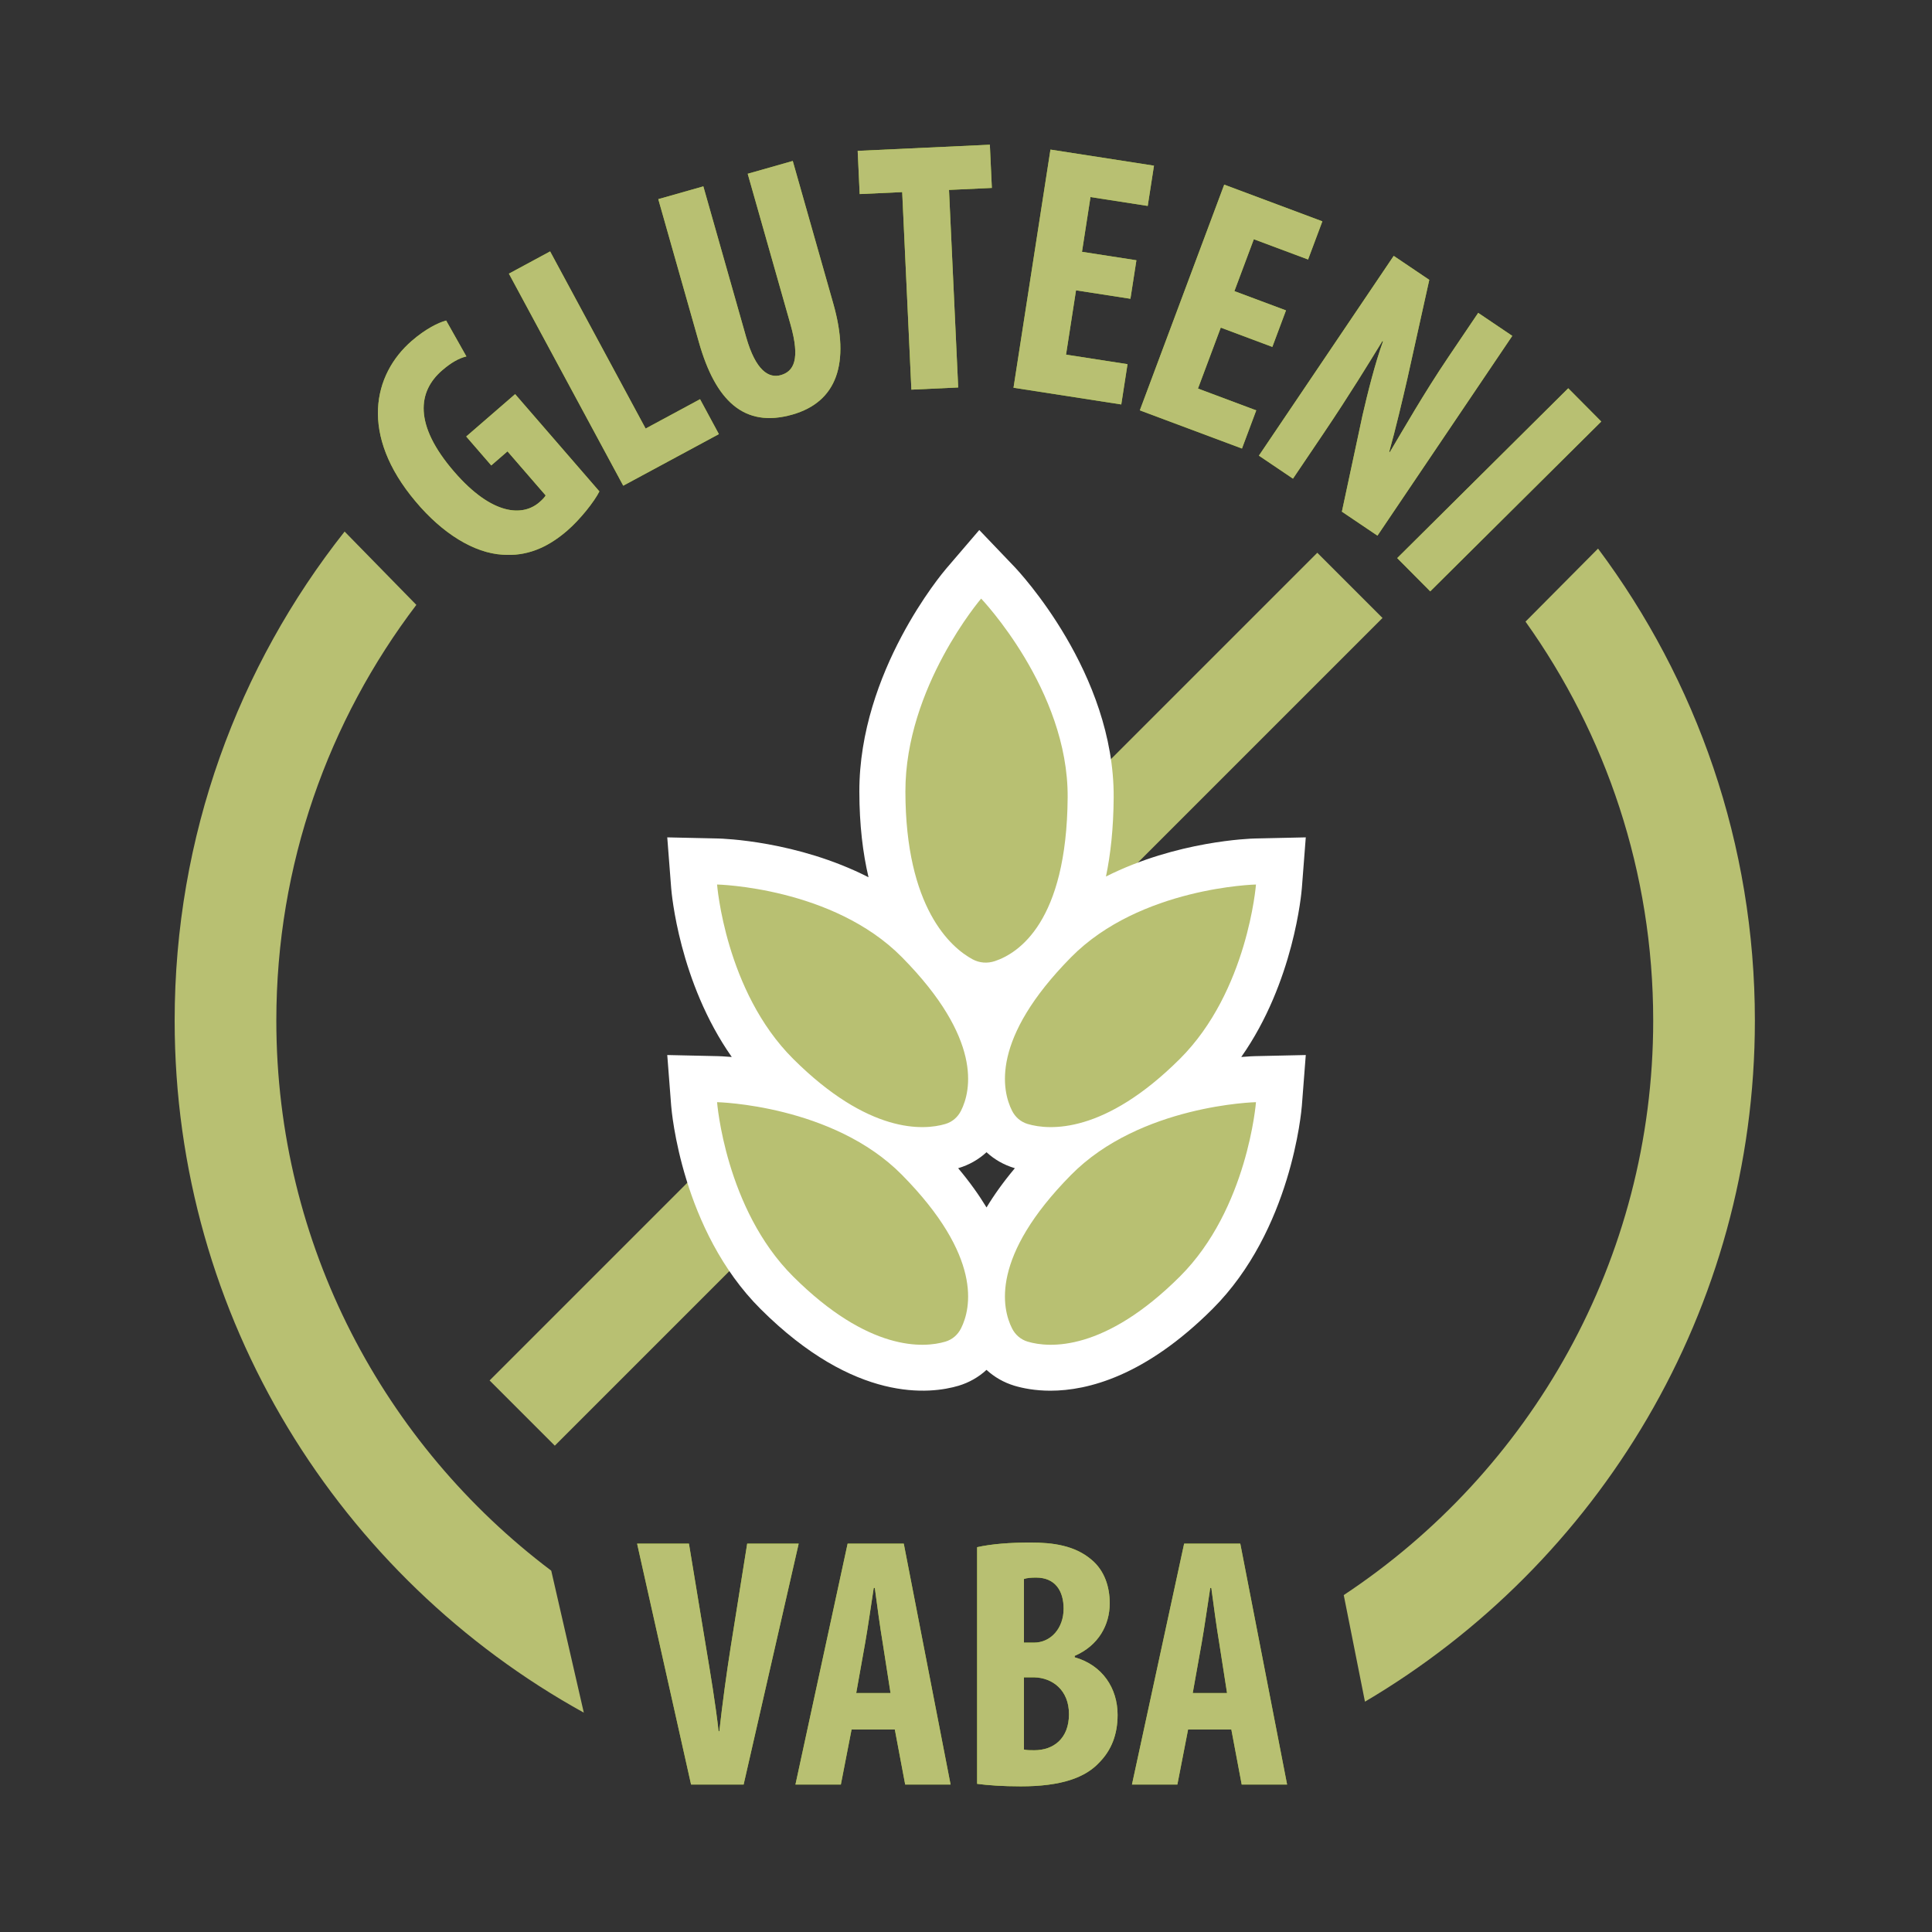
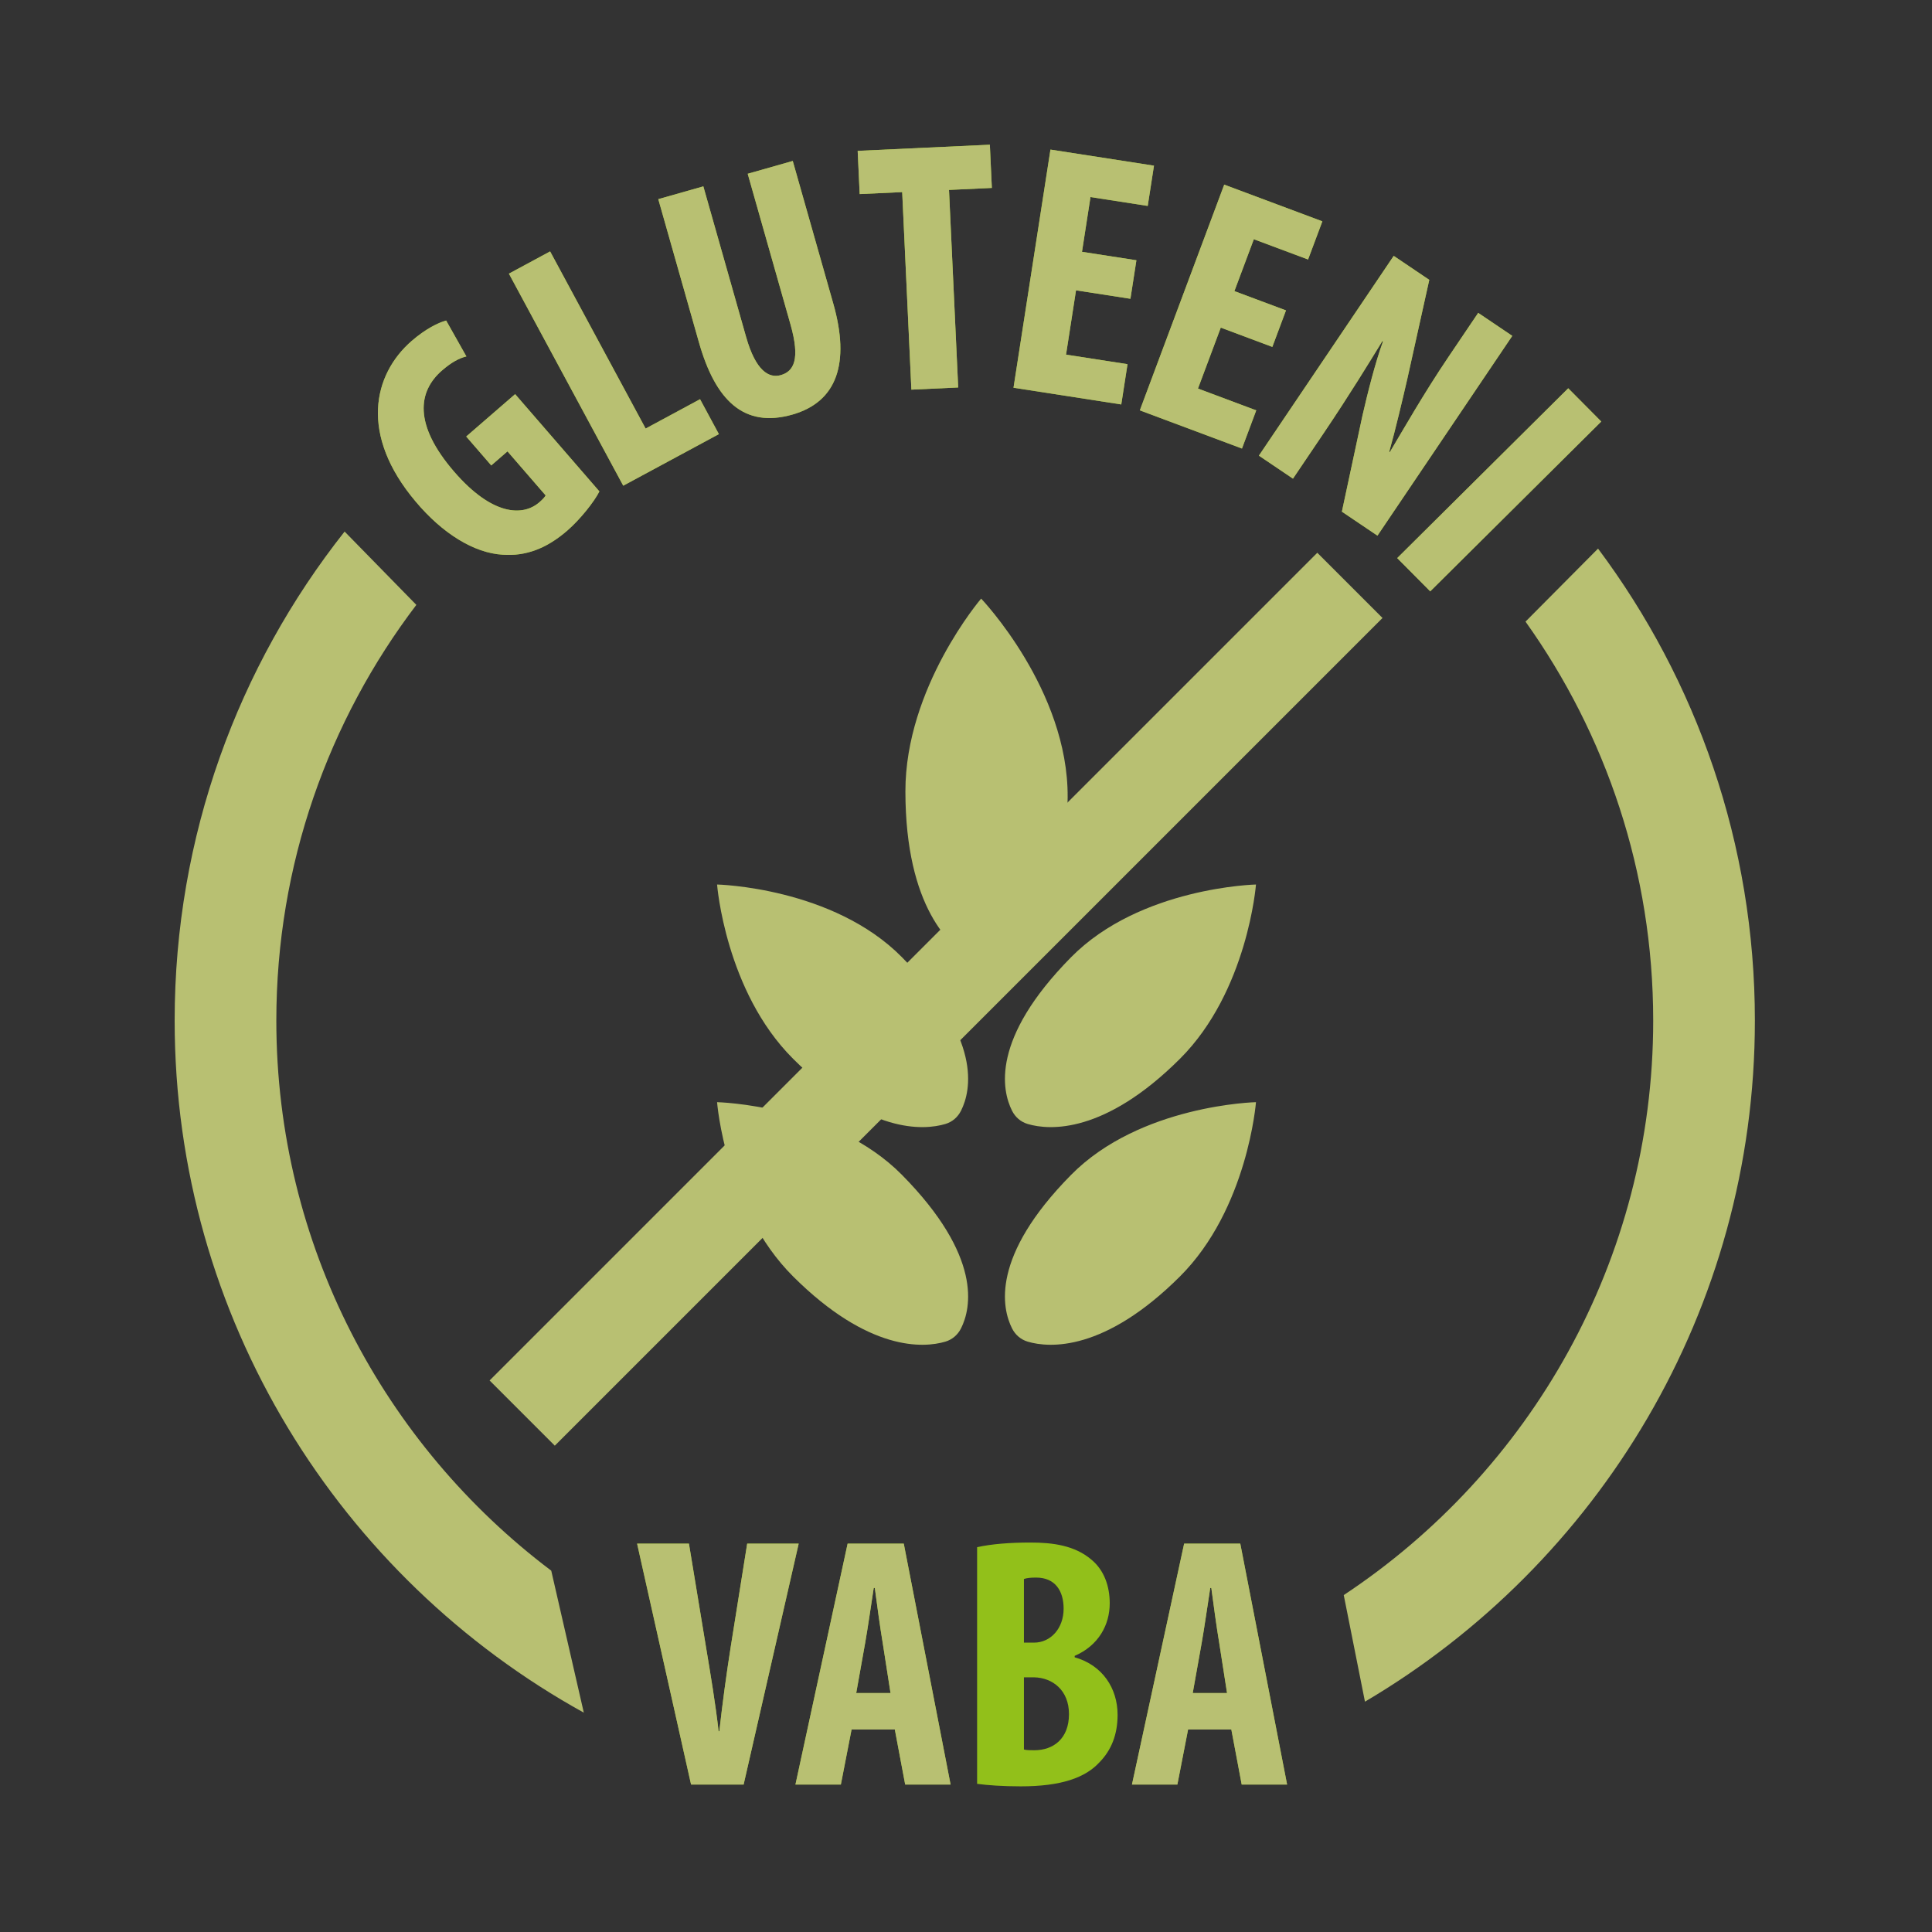
<svg xmlns="http://www.w3.org/2000/svg" width="100%" height="100%" viewBox="0 0 160 160" version="1.1" xml:space="preserve" style="fill-rule:evenodd;clip-rule:evenodd;stroke-linejoin:round;stroke-miterlimit:2;">
  <rect x="0" y="0" width="160" height="160" fill="#333333" stroke="none" />
  <g transform="matrix(1,0,0,1,939.484,-224.314)">
    <g>
      <g transform="matrix(1.068,0,0,1.068,2571.48,1301.98)">
        <rect x="-3287.55" y="-1009.09" width="149.819" height="149.819" style="fill:white;fill-opacity:0;" />
      </g>
      <g transform="matrix(0.705,0,0,0.705,245.438,708.866)">
        <g transform="matrix(-1.414,-1.414,-1.414,1.414,-1502.03,-575.338)">
          <rect x="19.691" y="-8.158" width="5.417" height="68.763" style="fill:rgb(184,192,114);" />
        </g>
        <g transform="matrix(2,0,0,2,-1565.22,-539.887)">
-           <path d="M0,-33.865C-0.945,-32.104 -1.883,-29.724 -1.879,-27.22C-1.873,-22.542 -0.517,-20.702 0.233,-20.042C1.22,-20.745 2.215,-22.837 2.244,-26.896C2.262,-29.533 1.118,-32.045 0,-33.865M12.545,-18.491C10.747,-18.019 8.618,-17.157 7.068,-15.585C4.541,-13.022 3.923,-11.193 3.972,-10.219C4.906,-10.229 6.858,-10.671 9.634,-13.438C11.11,-14.909 12.007,-16.84 12.545,-18.491M-12.183,-18.487C-11.646,-16.838 -10.749,-14.912 -9.27,-13.438C-6.493,-10.67 -4.541,-10.229 -3.608,-10.219C-3.558,-11.193 -4.177,-13.022 -6.704,-15.585C-8.249,-17.152 -10.381,-18.014 -12.183,-18.487M4.095,-9.688C4.095,-9.688 4.096,-9.688 4.096,-9.687L4.097,-9.684C4.097,-9.686 4.096,-9.687 4.095,-9.688M-1.483,-5.096C-0.809,-4.293 -0.26,-3.523 0.183,-2.791C0.625,-3.523 1.173,-4.293 1.848,-5.096C1.84,-5.098 1.833,-5.101 1.825,-5.103C1.203,-5.289 0.646,-5.607 0.182,-6.035C-0.282,-5.607 -0.839,-5.289 -1.462,-5.103C-1.469,-5.1 -1.477,-5.098 -1.483,-5.096M-12.183,-5.703C-11.645,-4.054 -10.749,-2.129 -9.27,-0.655C-6.493,2.114 -4.54,2.555 -3.607,2.566C-3.558,1.593 -4.175,-0.237 -6.704,-2.801C-8.249,-4.368 -10.381,-5.23 -12.183,-5.703M12.548,-5.708C10.75,-5.236 8.619,-4.374 7.068,-2.801C4.541,-0.238 3.923,1.592 3.973,2.566C4.903,2.555 6.856,2.115 9.634,-0.654C11.114,-2.13 12.011,-4.057 12.548,-5.708M4.095,3.096C4.096,3.096 4.096,3.097 4.096,3.097C4.096,3.097 4.096,3.096 4.095,3.096M3.932,7.972C3.021,7.972 2.305,7.823 1.825,7.681C1.202,7.493 0.645,7.175 0.182,6.748C-0.28,7.175 -0.836,7.493 -1.457,7.68C-3.106,8.17 -7.532,8.715 -13.088,3.174C-17.724,-1.448 -18.316,-8.469 -18.339,-8.766L-18.569,-11.744L-15.583,-11.678C-15.526,-11.676 -15.239,-11.668 -14.78,-11.629C-17.876,-16.036 -18.319,-21.295 -18.339,-21.551L-18.569,-24.528L-15.583,-24.462C-15.34,-24.456 -10.944,-24.327 -6.748,-22.185C-7.08,-23.594 -7.284,-25.255 -7.287,-27.213C-7.297,-34.263 -2.396,-40.067 -2.187,-40.311L-0.243,-42.58L1.821,-40.421C2.061,-40.17 7.702,-34.183 7.651,-26.859C7.638,-25.072 7.473,-23.541 7.198,-22.229C11.369,-24.328 15.706,-24.456 15.947,-24.462L18.934,-24.528L18.704,-21.551C18.684,-21.295 18.241,-16.036 15.145,-11.629C15.604,-11.668 15.89,-11.676 15.947,-11.678L18.934,-11.744L18.704,-8.766C18.681,-8.469 18.088,-1.448 13.452,3.175C9.516,7.1 6.146,7.972 3.932,7.972" style="fill:white;fill-rule:nonzero;" />
-         </g>
+           </g>
        <g transform="matrix(2,0,0,2,-1561.86,-614.261)">
          <path d="M0,41.496C0.19,41.875 0.513,42.155 0.919,42.277C2.205,42.661 5.438,42.861 9.864,38.448C13.844,34.479 14.329,28.212 14.329,28.212C14.329,28.212 7.529,28.365 3.464,32.488C-1.256,37.275 -0.595,40.309 0,41.496M-17.323,28.212C-17.323,28.212 -16.838,34.479 -12.858,38.448C-8.431,42.861 -5.199,42.661 -3.913,42.277C-3.506,42.155 -3.184,41.875 -2.994,41.496C-2.398,40.309 -1.738,37.275 -6.458,32.488C-10.523,28.365 -17.323,28.212 -17.323,28.212M0,28.712C0.19,29.091 0.513,29.372 0.919,29.493C2.205,29.877 5.438,30.077 9.864,25.664C13.844,21.695 14.329,15.428 14.329,15.428C14.329,15.428 7.529,15.581 3.464,19.704C-1.256,24.491 -0.595,27.525 0,28.712M-17.323,15.428C-17.323,15.428 -16.838,21.695 -12.858,25.664C-8.431,30.077 -5.199,29.877 -3.913,29.493C-3.506,29.372 -3.184,29.091 -2.994,28.712C-2.398,27.525 -1.738,24.491 -6.458,19.704C-10.523,15.581 -17.323,15.428 -17.323,15.428M3.268,10.31C3.313,3.996 -1.813,-1.365 -1.813,-1.365C-1.813,-1.365 -6.271,3.84 -6.262,9.97C-6.252,16.786 -3.605,19.125 -2.318,19.82C-1.911,20.04 -1.446,20.073 -1.007,19.927C0.368,19.47 3.217,17.64 3.268,10.31" style="fill:rgb(184,192,114);fill-rule:nonzero;" />
        </g>
        <g transform="matrix(2,0,0,2,-1567.41,-486.551)">
          <path d="M-22.375,0.214C-36.691,-7.698 -46.407,-22.953 -46.407,-40.434C-46.407,-51.271 -42.674,-61.252 -36.425,-69.158L-32.211,-64.851C-37.37,-58.062 -40.435,-49.599 -40.435,-40.434C-40.435,-27.246 -34.088,-15.512 -24.288,-8.126L-22.375,0.214ZM37.195,-68.157C42.979,-60.416 46.407,-50.818 46.407,-40.434C46.407,-23.417 37.2,-8.509 23.505,-0.431L22.259,-6.692C33.203,-13.936 40.435,-26.356 40.435,-40.434C40.435,-49.162 37.655,-57.253 32.935,-63.868L37.195,-68.157Z" style="fill:rgb(184,192,114);" />
        </g>
        <g transform="matrix(2,0,0,2,-1610.33,-642.03)">
          <path d="M0,6.224C-0.295,6.813 -1.114,7.856 -1.892,8.53C-3.114,9.588 -4.336,10.037 -5.669,9.941C-7.359,9.85 -9.226,8.689 -10.79,6.821C-14.11,2.891 -13.291,-0.652 -11.021,-2.618C-10.212,-3.319 -9.472,-3.683 -9.001,-3.813L-7.812,-1.704C-8.251,-1.601 -8.717,-1.337 -9.24,-0.883C-10.653,0.34 -10.941,2.285 -8.521,5.078C-6.294,7.649 -4.497,7.703 -3.529,6.864C-3.338,6.7 -3.209,6.56 -3.157,6.459L-5.398,3.872L-6.351,4.698L-7.822,2.999L-4.949,0.511L0,6.224Z" style="fill:rgb(146,192,26);fill-rule:nonzero;" />
        </g>
        <g transform="matrix(2,0,0,2,-1620.96,-632.866)">
          <path d="M0,-11.148L2.421,-12.454L8.03,-2.05L11.227,-3.774L12.333,-1.723L6.716,1.306L0,-11.148Z" style="fill:rgb(146,192,26);fill-rule:nonzero;" />
        </g>
        <g transform="matrix(2,0,0,2,-1598.12,-639.972)">
          <path d="M0,-12.722L2.513,-3.873C3.081,-1.873 3.859,-1.44 4.546,-1.634C5.313,-1.853 5.704,-2.553 5.119,-4.614L2.606,-13.462L5.252,-14.214L7.634,-5.829C8.626,-2.335 7.852,-0.063 5.226,0.683C2.377,1.492 0.709,-0.152 -0.26,-3.567L-2.646,-11.971L0,-12.722Z" style="fill:rgb(146,192,26);fill-rule:nonzero;" />
        </g>
        <g transform="matrix(2,0,0,2,-1574.76,-647.102)">
          <path d="M0,-8.82L-2.497,-8.704L-2.615,-11.242L5.148,-11.603L5.266,-9.065L2.749,-8.948L3.289,2.655L0.54,2.783L0,-8.82Z" style="fill:rgb(146,192,26);fill-rule:nonzero;" />
        </g>
        <g transform="matrix(2,0,0,2,-1547.95,-657.321)">
          <path d="M0,2.555L-3.196,2.059L-3.782,5.836L-0.171,6.396L-0.538,8.762L-6.867,7.78L-4.697,-6.207L1.383,-5.263L1.016,-2.898L-2.346,-3.42L-2.845,-0.203L0.351,0.293L0,2.555Z" style="fill:rgb(146,192,26);fill-rule:nonzero;" />
        </g>
        <g transform="matrix(2,0,0,2,-1531.28,-653.68)">
          <path d="M0,3.562L-3.029,2.429L-4.368,6.008L-0.945,7.289L-1.784,9.531L-7.783,7.288L-2.826,-5.969L2.938,-3.814L2.099,-1.572L-1.087,-2.763L-2.228,0.285L0.802,1.417L0,3.562Z" style="fill:rgb(146,192,26);fill-rule:nonzero;" />
        </g>
        <g transform="matrix(2,0,0,2,-1532.86,-647.853)">
          <path d="M0,7.035L7.919,-4.699L10.008,-3.29L8.717,2.528C8.455,3.669 8.007,5.571 7.656,6.805L7.691,6.828C8.456,5.545 9.673,3.402 11.13,1.243L12.881,-1.351L14.883,0L6.964,11.734L4.875,10.325L6.089,4.657C6.376,3.406 6.835,1.562 7.291,0.324L7.256,0.301C6.509,1.519 5.374,3.389 3.788,5.74L2.002,8.386L0,7.035Z" style="fill:rgb(146,192,26);fill-rule:nonzero;" />
        </g>
        <g transform="matrix(-1.419,1.409,1.409,1.419,-1507.48,-615.632)">
          <rect x="-13.073" y="-5.388" width="14.158" height="2.753" style="fill:rgb(146,192,26);" />
        </g>
        <g transform="matrix(2,0,0,2,-1610.33,-642.03)">
          <path d="M0,6.224C-0.295,6.813 -1.114,7.856 -1.892,8.53C-3.114,9.588 -4.336,10.037 -5.669,9.941C-7.359,9.85 -9.226,8.689 -10.79,6.821C-14.11,2.891 -13.291,-0.652 -11.021,-2.618C-10.212,-3.319 -9.472,-3.683 -9.001,-3.813L-7.812,-1.704C-8.251,-1.601 -8.717,-1.337 -9.24,-0.883C-10.653,0.34 -10.941,2.285 -8.521,5.078C-6.294,7.649 -4.497,7.703 -3.529,6.864C-3.338,6.7 -3.209,6.56 -3.157,6.459L-5.398,3.872L-6.351,4.698L-7.822,2.999L-4.949,0.511L0,6.224Z" style="fill:rgb(184,192,114);fill-rule:nonzero;" />
        </g>
        <g transform="matrix(2,0,0,2,-1620.96,-632.866)">
          <path d="M0,-11.148L2.421,-12.454L8.03,-2.05L11.227,-3.774L12.333,-1.723L6.716,1.306L0,-11.148Z" style="fill:rgb(184,192,114);fill-rule:nonzero;" />
        </g>
        <g transform="matrix(2,0,0,2,-1598.12,-639.972)">
          <path d="M0,-12.722L2.513,-3.873C3.081,-1.873 3.859,-1.44 4.546,-1.634C5.313,-1.853 5.704,-2.553 5.119,-4.614L2.606,-13.462L5.252,-14.214L7.634,-5.829C8.626,-2.335 7.852,-0.063 5.226,0.683C2.377,1.492 0.709,-0.152 -0.26,-3.567L-2.646,-11.971L0,-12.722Z" style="fill:rgb(184,192,114);fill-rule:nonzero;" />
        </g>
        <g transform="matrix(2,0,0,2,-1574.76,-647.102)">
          <path d="M0,-8.82L-2.497,-8.704L-2.615,-11.242L5.148,-11.603L5.266,-9.065L2.749,-8.948L3.289,2.655L0.54,2.783L0,-8.82Z" style="fill:rgb(184,192,114);fill-rule:nonzero;" />
        </g>
        <g transform="matrix(2,0,0,2,-1547.95,-657.321)">
          <path d="M0,2.555L-3.196,2.059L-3.782,5.836L-0.171,6.396L-0.538,8.762L-6.867,7.78L-4.697,-6.207L1.383,-5.263L1.016,-2.898L-2.346,-3.42L-2.845,-0.203L0.351,0.293L0,2.555Z" style="fill:rgb(184,192,114);fill-rule:nonzero;" />
        </g>
        <g transform="matrix(2,0,0,2,-1531.28,-653.68)">
          <path d="M0,3.562L-3.029,2.429L-4.368,6.008L-0.945,7.289L-1.784,9.531L-7.783,7.288L-2.826,-5.969L2.938,-3.814L2.099,-1.572L-1.087,-2.763L-2.228,0.285L0.802,1.417L0,3.562Z" style="fill:rgb(184,192,114);fill-rule:nonzero;" />
        </g>
        <g transform="matrix(2,0,0,2,-1532.86,-647.853)">
          <path d="M0,7.035L7.919,-4.699L10.008,-3.29L8.717,2.528C8.455,3.669 8.007,5.571 7.656,6.805L7.691,6.828C8.456,5.545 9.673,3.402 11.13,1.243L12.881,-1.351L14.883,0L6.964,11.734L4.875,10.325L6.089,4.657C6.376,3.406 6.835,1.562 7.291,0.324L7.256,0.301C6.509,1.519 5.374,3.389 3.788,5.74L2.002,8.386L0,7.035Z" style="fill:rgb(184,192,114);fill-rule:nonzero;" />
        </g>
        <g transform="matrix(-1.419,1.409,1.409,1.419,-1507.48,-615.632)">
          <rect x="-13.073" y="-5.388" width="14.158" height="2.753" style="fill:rgb(184,192,114);" />
        </g>
        <g transform="matrix(2,0,0,2,-1599.56,-505.979)">
          <path d="M0,14.151L-3.17,0L-0.126,0L0.882,6.11C1.134,7.622 1.428,9.364 1.617,11.022L1.659,11.022C1.848,9.342 2.079,7.642 2.331,6.047L3.296,0L6.32,0L3.086,14.151L0,14.151Z" style="fill:rgb(146,192,26);fill-rule:nonzero;" />
        </g>
        <g transform="matrix(2,0,0,2,-1576.13,-495.229)">
          <path d="M0,3.401L-0.462,0.44C-0.609,-0.42 -0.798,-1.828 -0.924,-2.772L-0.987,-2.772C-1.134,-1.828 -1.344,-0.357 -1.491,0.462L-2.016,3.401L0,3.401ZM-2.289,5.543L-2.918,8.776L-5.585,8.776L-2.52,-5.375L0.777,-5.375L3.527,8.776L0.861,8.776L0.252,5.543L-2.289,5.543Z" style="fill:rgb(146,192,26);fill-rule:nonzero;" />
        </g>
        <g transform="matrix(2,0,0,2,-1560.46,-501.781)">
          <path d="M0,9.994C0.168,10.036 0.357,10.036 0.609,10.036C1.722,10.036 2.646,9.364 2.646,7.915C2.646,6.509 1.68,5.774 0.588,5.753L0,5.753L0,9.994ZM0,3.716L0.588,3.716C1.575,3.716 2.331,2.876 2.331,1.722C2.331,0.692 1.848,-0.105 0.714,-0.105C0.42,-0.105 0.168,-0.084 0,-0.021L0,3.716ZM-2.75,-1.89C-1.911,-2.079 -0.819,-2.163 0.378,-2.163C1.701,-2.163 2.981,-1.995 3.968,-1.155C4.724,-0.525 5.039,0.42 5.039,1.407C5.039,2.667 4.388,3.884 2.981,4.493L2.981,4.577C4.619,5.039 5.501,6.403 5.501,7.958C5.501,9.134 5.123,10.036 4.451,10.729C3.611,11.653 2.184,12.157 -0.189,12.157C-1.239,12.157 -2.121,12.094 -2.75,12.01L-2.75,-1.89Z" style="fill:rgb(146,192,26);fill-rule:nonzero;" />
        </g>
        <g transform="matrix(2,0,0,2,-1536.6,-495.229)">
          <path d="M0,3.401L-0.462,0.44C-0.609,-0.42 -0.798,-1.828 -0.924,-2.772L-0.987,-2.772C-1.134,-1.828 -1.344,-0.357 -1.491,0.462L-2.016,3.401L0,3.401ZM-2.289,5.543L-2.918,8.776L-5.585,8.776L-2.52,-5.375L0.777,-5.375L3.527,8.776L0.861,8.776L0.252,5.543L-2.289,5.543Z" style="fill:rgb(146,192,26);fill-rule:nonzero;" />
        </g>
        <g transform="matrix(2,0,0,2,-1599.56,-505.979)">
          <path d="M0,14.151L-3.17,0L-0.126,0L0.882,6.11C1.134,7.622 1.428,9.364 1.617,11.022L1.659,11.022C1.848,9.342 2.079,7.642 2.331,6.047L3.296,0L6.32,0L3.086,14.151L0,14.151Z" style="fill:rgb(184,192,114);fill-rule:nonzero;" />
        </g>
        <g transform="matrix(2,0,0,2,-1576.13,-495.229)">
          <path d="M0,3.401L-0.462,0.44C-0.609,-0.42 -0.798,-1.828 -0.924,-2.772L-0.987,-2.772C-1.134,-1.828 -1.344,-0.357 -1.491,0.462L-2.016,3.401L0,3.401ZM-2.289,5.543L-2.918,8.776L-5.585,8.776L-2.52,-5.375L0.777,-5.375L3.527,8.776L0.861,8.776L0.252,5.543L-2.289,5.543Z" style="fill:rgb(184,192,114);fill-rule:nonzero;" />
        </g>
        <g transform="matrix(2,0,0,2,-1560.46,-501.781)">
-           <path d="M0,9.994C0.168,10.036 0.357,10.036 0.609,10.036C1.722,10.036 2.646,9.364 2.646,7.915C2.646,6.509 1.68,5.774 0.588,5.753L0,5.753L0,9.994ZM0,3.716L0.588,3.716C1.575,3.716 2.331,2.876 2.331,1.722C2.331,0.692 1.848,-0.105 0.714,-0.105C0.42,-0.105 0.168,-0.084 0,-0.021L0,3.716ZM-2.75,-1.89C-1.911,-2.079 -0.819,-2.163 0.378,-2.163C1.701,-2.163 2.981,-1.995 3.968,-1.155C4.724,-0.525 5.039,0.42 5.039,1.407C5.039,2.667 4.388,3.884 2.981,4.493L2.981,4.577C4.619,5.039 5.501,6.403 5.501,7.958C5.501,9.134 5.123,10.036 4.451,10.729C3.611,11.653 2.184,12.157 -0.189,12.157C-1.239,12.157 -2.121,12.094 -2.75,12.01L-2.75,-1.89Z" style="fill:rgb(184,192,114);fill-rule:nonzero;" />
-         </g>
+           </g>
        <g transform="matrix(2,0,0,2,-1536.6,-495.229)">
          <path d="M0,3.401L-0.462,0.44C-0.609,-0.42 -0.798,-1.828 -0.924,-2.772L-0.987,-2.772C-1.134,-1.828 -1.344,-0.357 -1.491,0.462L-2.016,3.401L0,3.401ZM-2.289,5.543L-2.918,8.776L-5.585,8.776L-2.52,-5.375L0.777,-5.375L3.527,8.776L0.861,8.776L0.252,5.543L-2.289,5.543Z" style="fill:rgb(184,192,114);fill-rule:nonzero;" />
        </g>
      </g>
    </g>
  </g>
</svg>